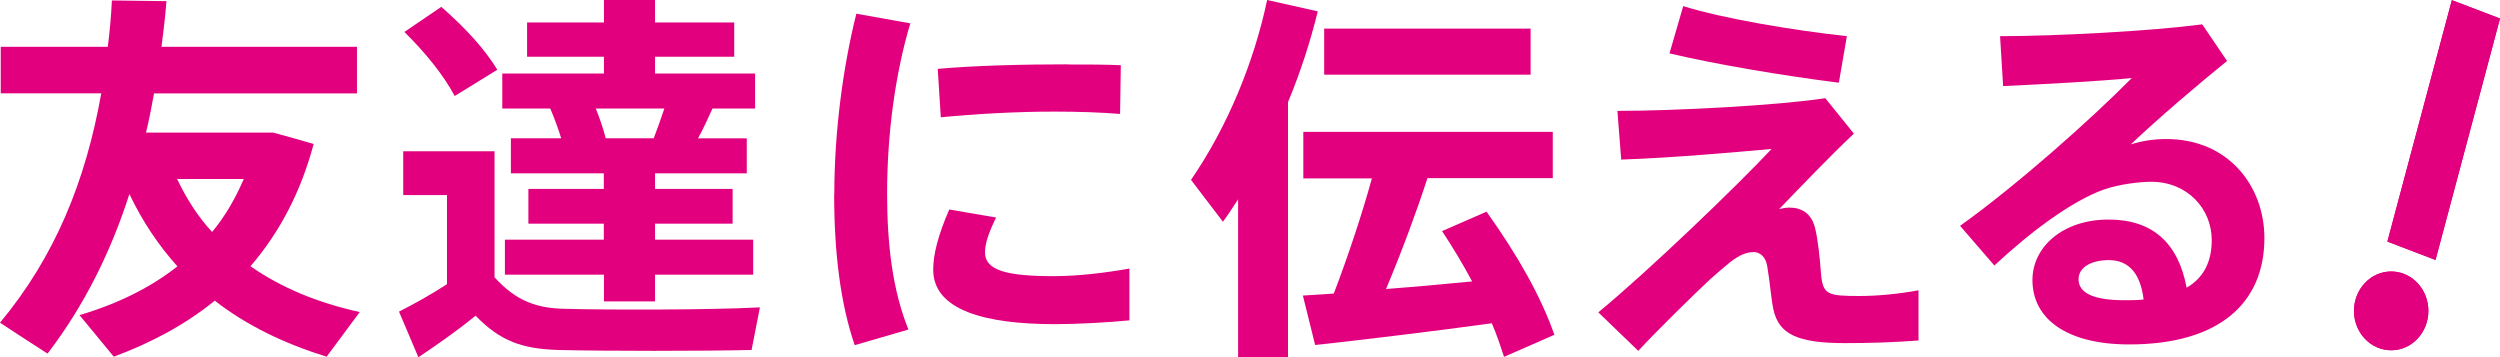
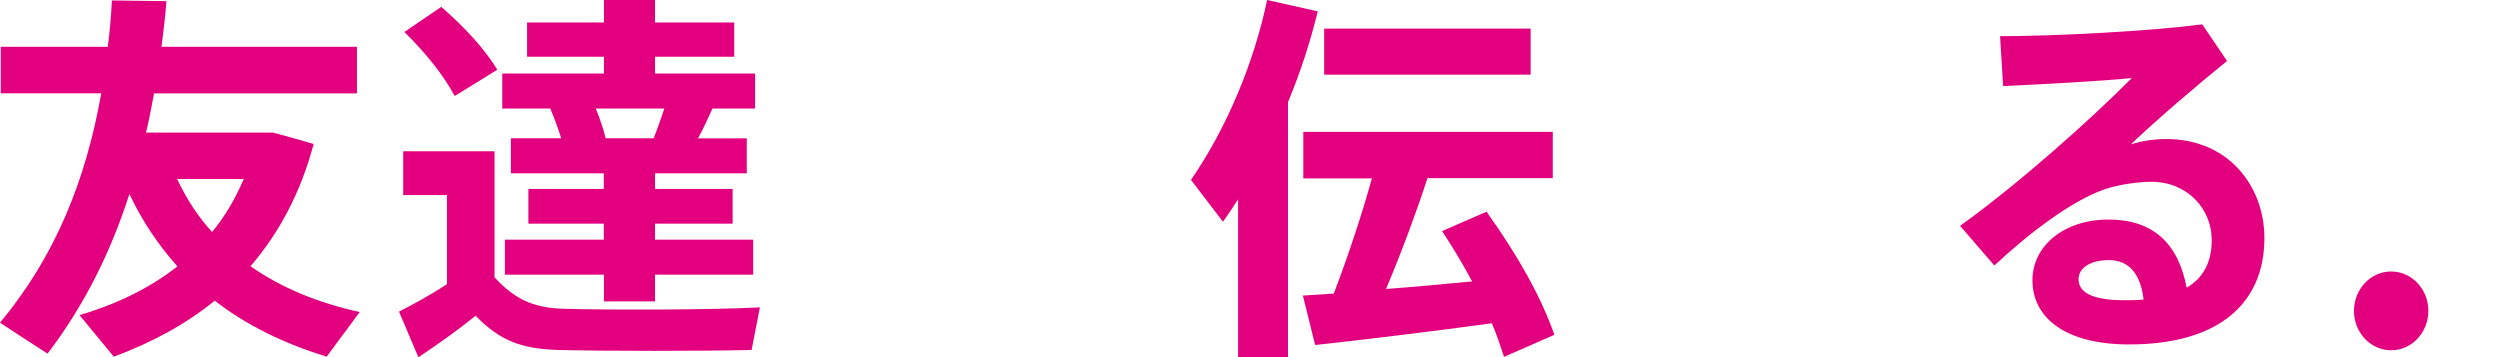
<svg xmlns="http://www.w3.org/2000/svg" version="1.1" id="レイヤー_1" x="0px" y="0px" viewBox="0 0 171.37 24.5" style="enable-background:new 0 0 171.37 24.5;" xml:space="preserve">
  <style type="text/css">
	.st0{fill-rule:evenodd;clip-rule:evenodd;fill:#E2007F;}
	.st1{fill:#E2007F;}
</style>
  <g>
-     <path class="st0" d="M171.37,1.27l-3.3-1.26l-4.42,16.55l3.3,1.26L171.37,1.27z" />
-     <path class="st0" d="M163.91,18.61c1.41,0,2.55,1.21,2.55,2.7c0,1.49-1.14,2.7-2.55,2.7c-1.41,0-2.55-1.21-2.55-2.7   C161.36,19.82,162.5,18.61,163.91,18.61z" />
    <path class="st1" d="M17.17,18.25c1.98-2.3,3.45-5.07,4.33-8.38c-0.89-0.26-1.8-0.52-2.77-0.78h-0.21h-0.89h-7.62   c0.21-0.89,0.39-1.78,0.55-2.69h13.91V3.21H11.07c0.13-1.02,0.26-2.06,0.34-3.13L7.67,0.03C7.62,1.1,7.52,2.17,7.39,3.21H0.05V6.4   h6.89C5.87,12.43,3.76,17.6,0,22.12c1.12,0.73,2.19,1.44,3.26,2.12c2.51-3.29,4.33-6.95,5.61-10.94c0.89,1.88,2.01,3.53,3.29,4.96   c-1.83,1.44-4.07,2.56-6.71,3.34l2.35,2.85c2.61-0.97,4.93-2.22,6.92-3.84c2.19,1.7,4.78,2.95,7.67,3.84l2.27-3.06   C21.79,20.76,19.26,19.72,17.17,18.25z M12.14,12.27h4.57c-0.57,1.33-1.28,2.56-2.17,3.63C13.57,14.86,12.79,13.63,12.14,12.27z" />
    <path class="st1" d="M27.72,2.19c1.51,1.49,2.69,2.98,3.45,4.39l2.92-1.8c-0.86-1.41-2.14-2.82-3.84-4.31L27.72,2.19z M41.52,9.48   c-0.16-0.63-0.39-1.33-0.68-2.04h4.7c-0.21,0.65-0.47,1.36-0.73,2.04H41.52z M34.61,16.43v2.4h6.79v1.83h3.5v-1.83h6.73v-2.4h-6.73   v-1.1h5.32v-2.38h-5.32v-1.07h6.29v-2.4h-3.34c0.39-0.71,0.7-1.41,0.99-2.04h2.92v-2.4h-6.86V3.89h5.43V1.54h-5.43V0h-3.5v1.54   h-5.27v2.35h5.27v1.15h-6.97v2.4h3.29C38,8.1,38.26,8.8,38.47,9.48h-3.45v2.4h6.37v1.07h-5.17v2.38h5.17v1.1H34.61z M33.9,19.01   v-8.64h-6.26v3h3v6.11c-1.17,0.76-2.3,1.38-3.29,1.88l1.33,3.13c1.2-0.81,2.51-1.7,3.92-2.85c1.72,1.78,3.24,2.27,5.66,2.35   c3.18,0.08,10,0.08,13.26,0l0.57-2.92c-3.39,0.18-10.44,0.18-13.34,0.1C36.83,21.13,35.42,20.68,33.9,19.01z" />
-     <path class="st1" d="M57.18,13.32c0,3.94,0.42,7.47,1.41,10.34l3.68-1.07c-1.07-2.66-1.46-5.75-1.46-9.32   c0-4.07,0.55-8.2,1.59-11.67L58.7,0.94c-0.91,3.63-1.51,8.1-1.51,12.35V13.32z M73.18,4.41c-2.98,0-6.32,0.08-8.9,0.31l0.21,3.32   c2.32-0.23,5.22-0.39,7.75-0.39c1.62,0,3.21,0.05,4.54,0.16l0.05-3.34c-1.04-0.05-2.35-0.05-3.63-0.05H73.18z M77.41,18.41   c-1.72,0.31-3.6,0.52-5.19,0.52c-3.18,0-4.7-0.39-4.7-1.62c0-0.6,0.23-1.31,0.76-2.4l-3.21-0.55c-0.76,1.75-1.1,3.06-1.1,4.13   c0,2.79,3.6,3.73,8.33,3.73c1.51,0,3.42-0.1,5.12-0.26V18.41z" />
    <path class="st1" d="M90.77,1.96v3.16h14.15V1.96H90.77z M88.29,7c0.86-2.06,1.54-4.18,2.04-6.22L86.86,0   c-0.91,4.31-2.74,8.72-5.22,12.33l2.19,2.87c0.37-0.5,0.7-1.02,1.04-1.54v10.81h3.42V7z M89.31,20.26l0.84,3.39   c3.13-0.34,8.35-0.97,12.11-1.49c0.34,0.78,0.6,1.57,0.84,2.3l3.45-1.51c-0.91-2.59-2.45-5.35-4.65-8.44l-3.05,1.33   c0.78,1.18,1.46,2.32,2.06,3.45c-1.83,0.18-3.92,0.37-5.9,0.52c1.1-2.61,2.11-5.35,2.84-7.6h8.59V9.04h-17.1v3.19h4.7   c-0.63,2.3-1.59,5.22-2.61,7.89C90.64,20.19,89.94,20.21,89.31,20.26z" />
-     <path class="st1" d="M114.44,3.66c3.08,0.73,7.65,1.51,11.61,2.01l0.55-3.19c-3.81-0.42-8.43-1.2-11.22-2.06L114.44,3.66z    M110.87,7.6l0.26,3.34c3.63-0.13,7.75-0.5,10.31-0.73c-2.4,2.56-8.43,8.36-11.88,11.2l2.74,2.64c1.25-1.36,3.81-3.86,4.93-4.91   c0.44-0.39,1.02-0.89,1.38-1.18c0.65-0.5,1.12-0.68,1.62-0.68c0.39,0,0.81,0.31,0.91,0.97c0.18,1.02,0.26,2.19,0.42,2.95   c0.37,1.72,1.67,2.32,4.91,2.32c1.7,0,3.29-0.05,5.04-0.18V19.9c-1.41,0.26-2.87,0.39-4.02,0.39c-2.19,0-2.53-0.08-2.66-1.49   c-0.08-1.07-0.21-2.4-0.42-3.21c-0.26-0.99-0.94-1.36-1.75-1.36c-0.21,0-0.5,0.05-0.7,0.1c1.49-1.54,3.45-3.6,5.12-5.17l-1.96-2.43   C121.86,7.23,114.86,7.6,110.87,7.6z" />
    <path class="st1" d="M146.94,20.53c-0.42,0.05-0.86,0.05-1.33,0.05c-2.22,0-3.13-0.55-3.13-1.44c0-0.78,0.81-1.31,2.09-1.31   C145.97,17.84,146.73,18.8,146.94,20.53z M137.1,2.48l0.21,3.42c2.82-0.13,6.73-0.34,8.82-0.55c-2.82,2.85-7.83,7.31-11.77,10.13   l2.35,2.72c2.38-2.22,5.25-4.41,7.54-5.22c0.99-0.34,2.38-0.52,3.21-0.52c2.48,0,4.15,1.85,4.15,4c0,1.54-0.6,2.61-1.72,3.26   c-0.57-3.03-2.3-4.67-5.35-4.67c-3.11,0-5.22,1.85-5.22,4.15c0,2.64,2.32,4.41,6.63,4.41c6.19,0,9.27-2.85,9.27-7.29   c0-3.55-2.45-6.79-6.73-6.79c-0.86,0-1.67,0.13-2.43,0.37c1.75-1.67,4.65-4.15,6.6-5.72l-1.7-2.51   C147.54,2.12,141.01,2.48,137.1,2.48z" />
-     <path class="st0" d="M171.37,1.27l-3.3-1.26l-4.42,16.55l3.3,1.26L171.37,1.27z" />
    <path class="st0" d="M163.91,18.61c1.41,0,2.55,1.21,2.55,2.7c0,1.49-1.14,2.7-2.55,2.7c-1.41,0-2.55-1.21-2.55-2.7   C161.36,19.82,162.5,18.61,163.91,18.61z" />
  </g>
</svg>